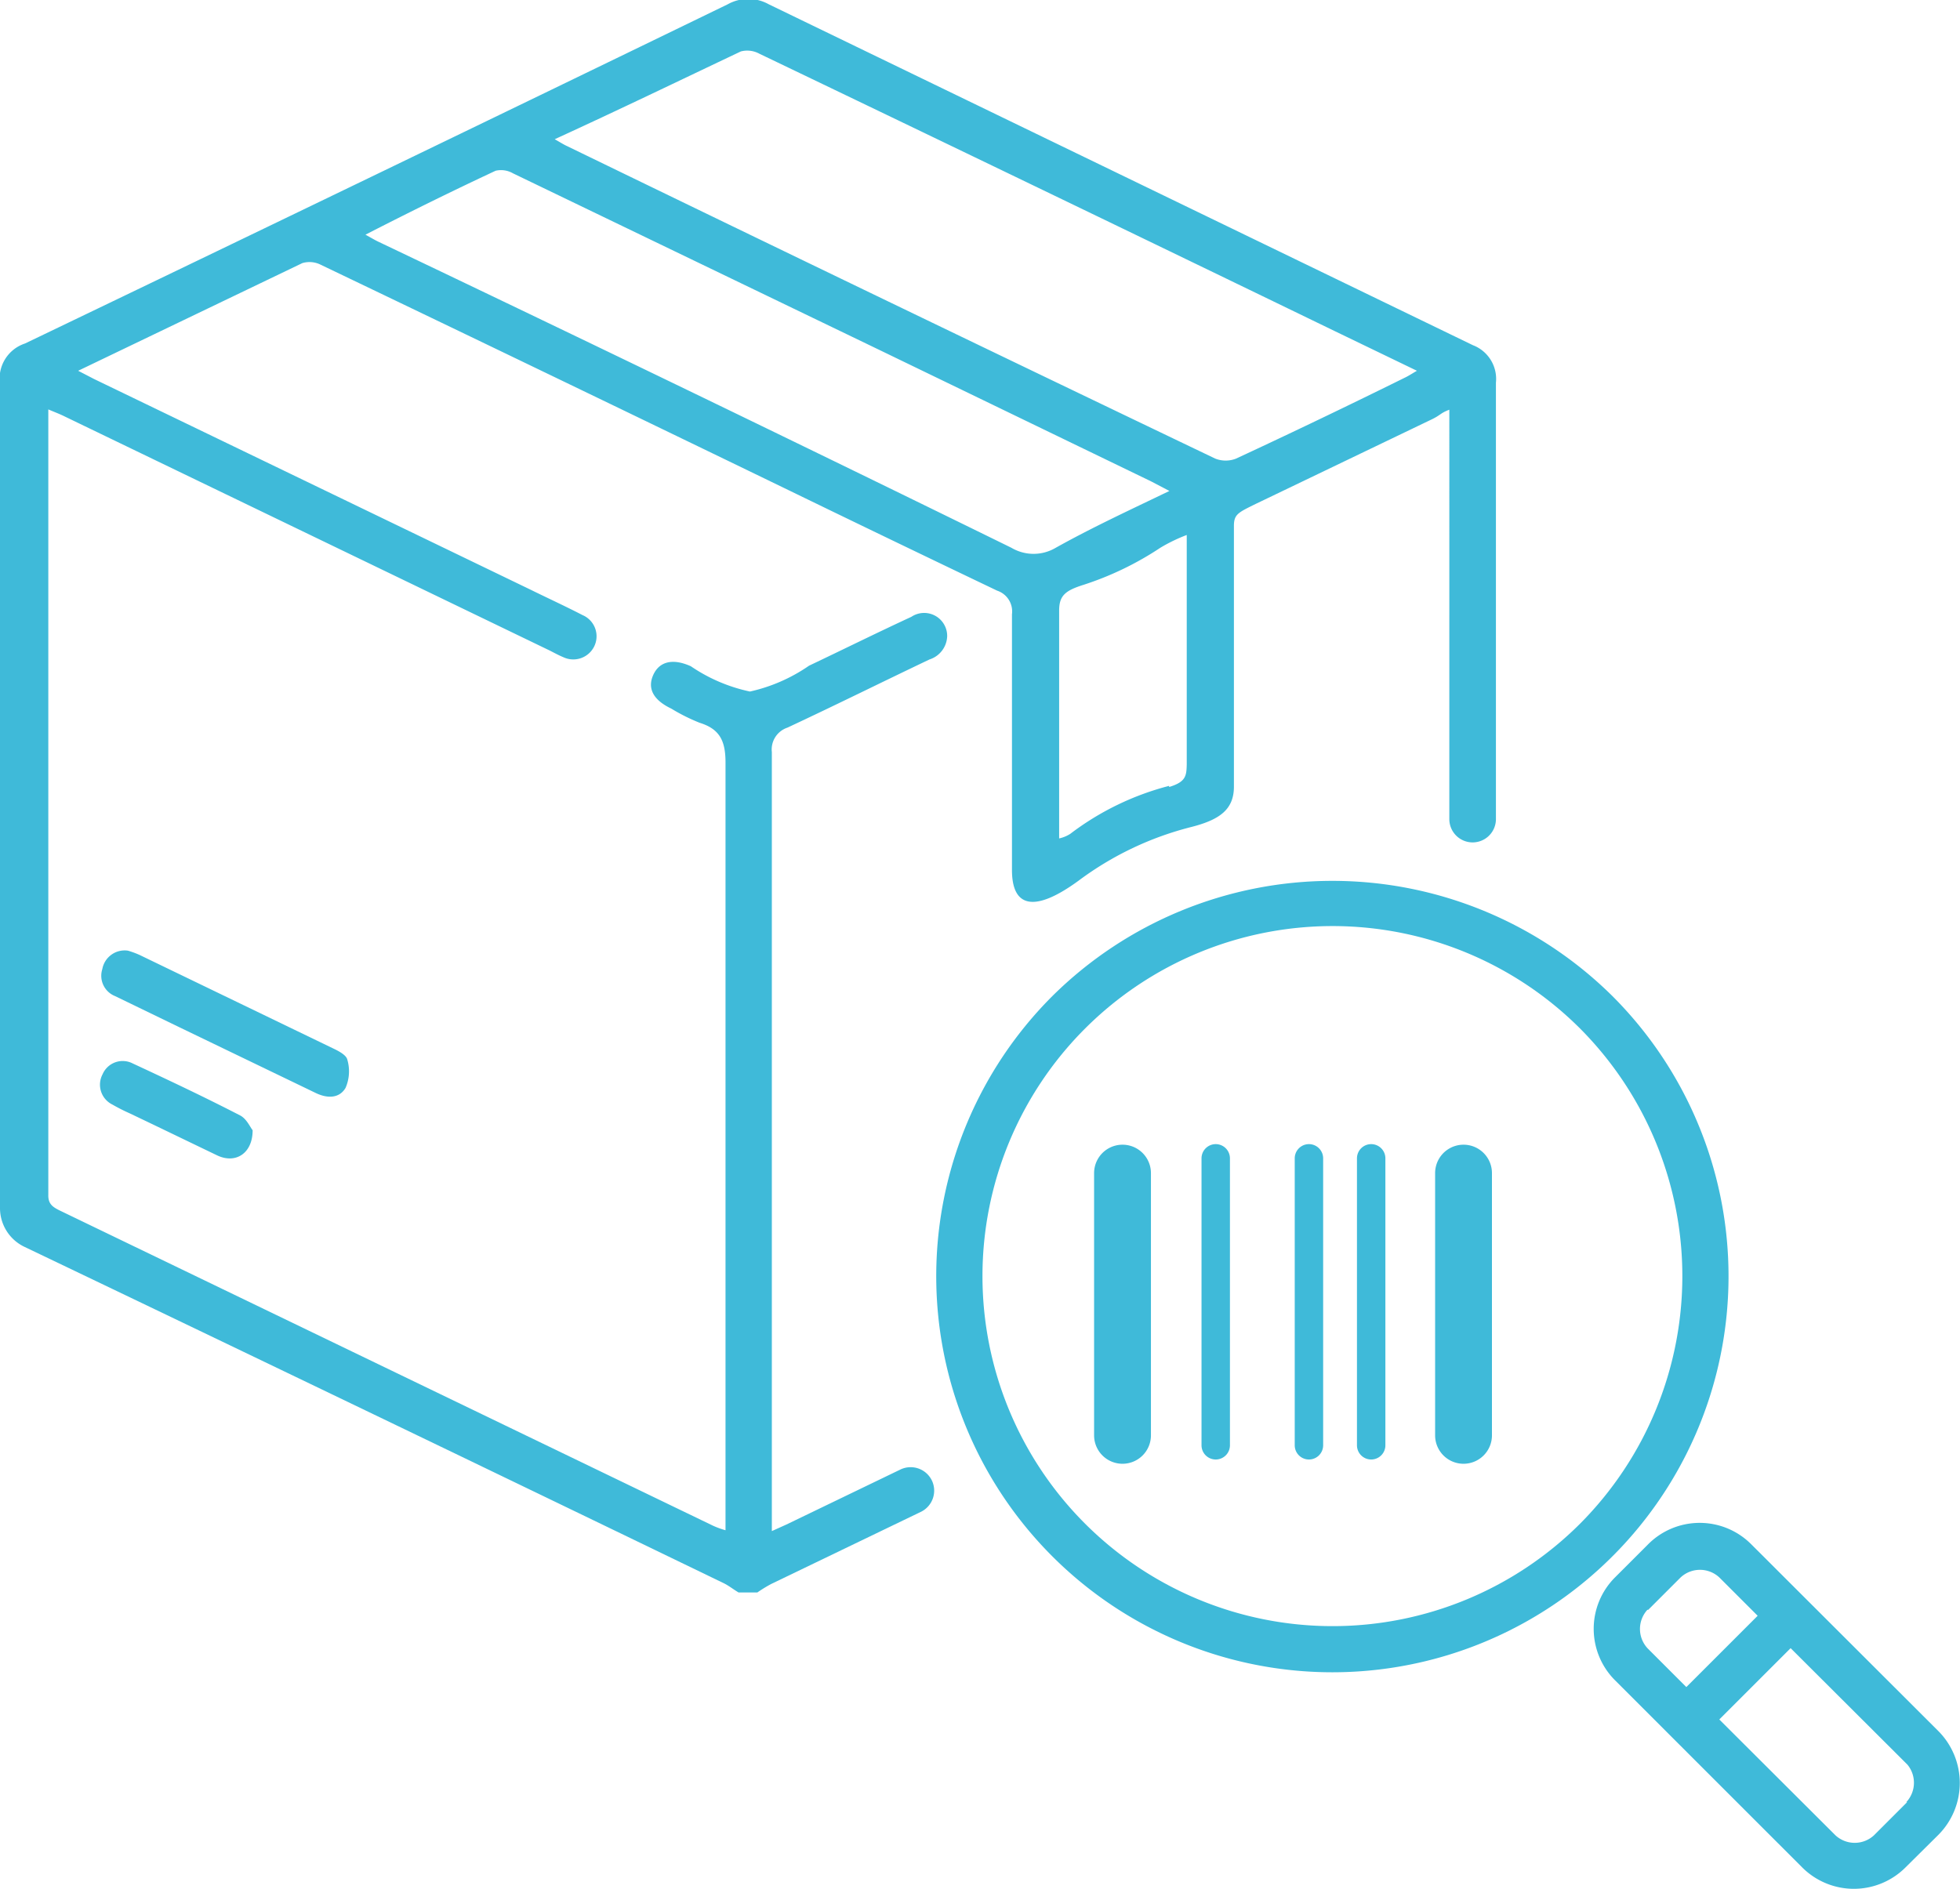
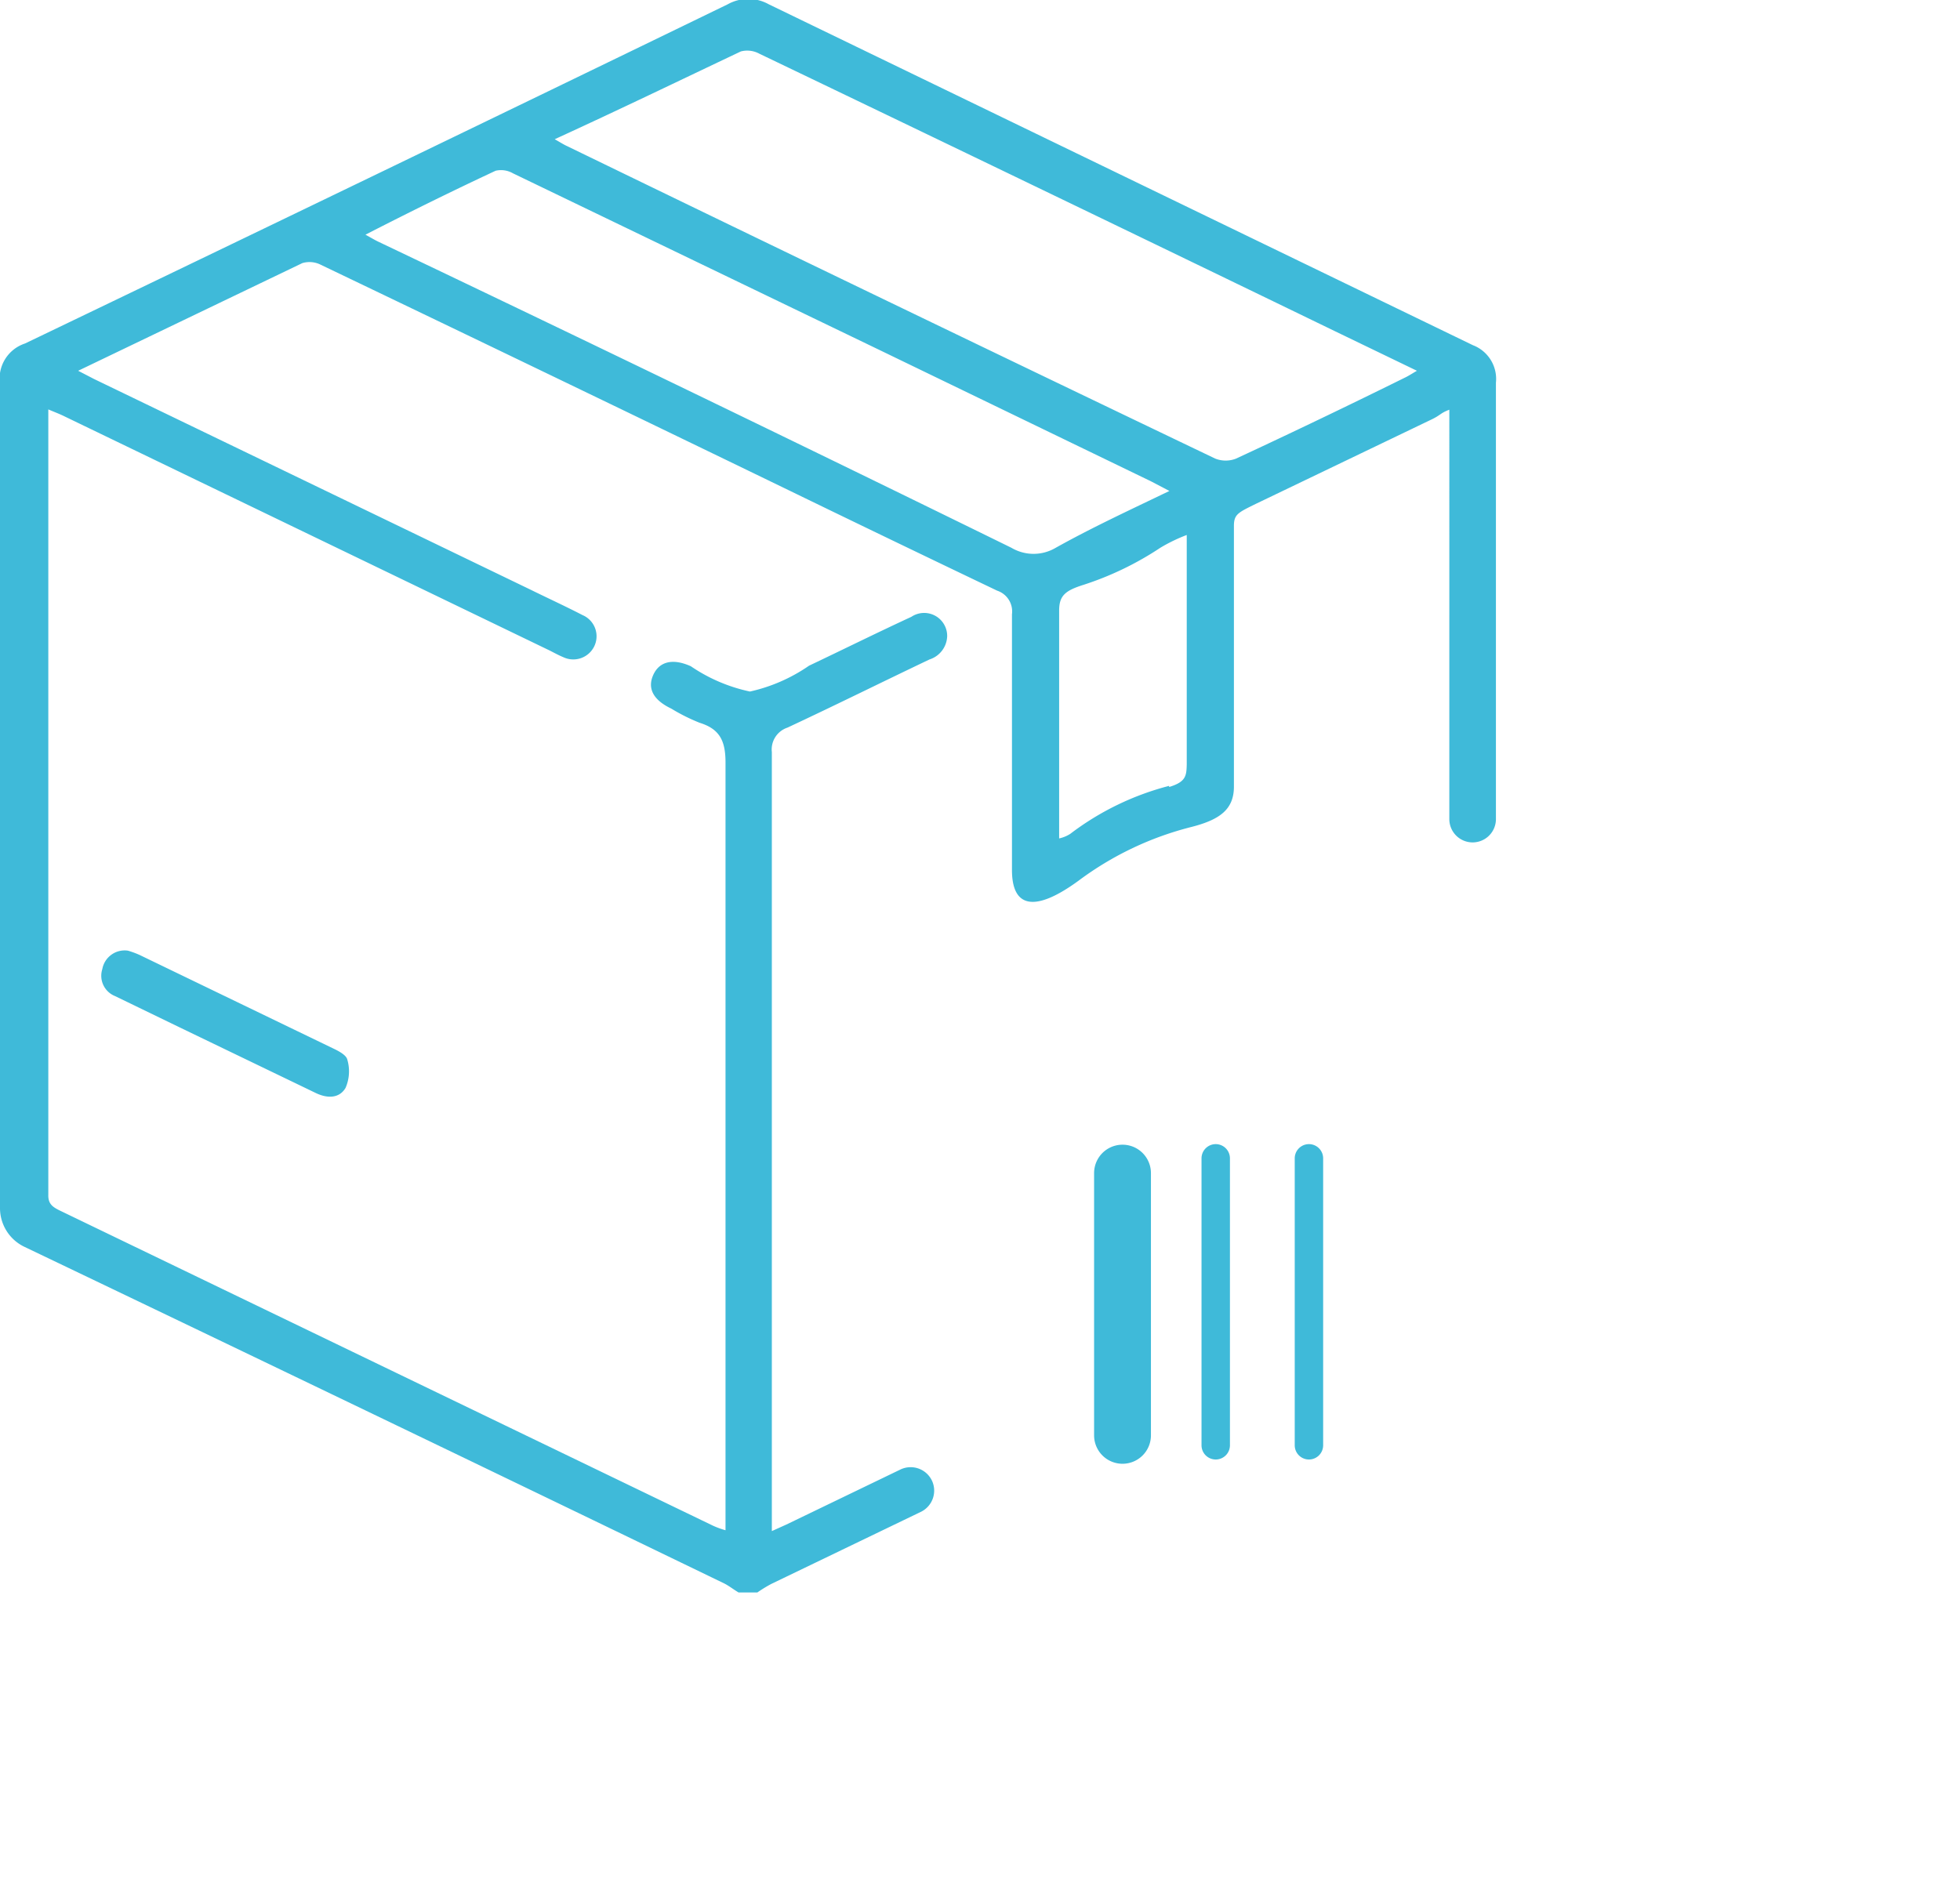
<svg xmlns="http://www.w3.org/2000/svg" id="Layer_1" data-name="Layer 1" viewBox="0 0 68.97 66.48">
  <defs>
    <style>.cls-1{fill:#3fbad9;}</style>
  </defs>
  <path class="cls-1" d="M51,64.94a3.07,3.07,0,0,1,.43.16l6.79,3.28c.19.09.46.23.5.39a1.46,1.46,0,0,1-.06,1c-.23.39-.67.37-1.07.17l-4.77-2.3-2.27-1.1a.77.77,0,0,1-.45-.95A.8.8,0,0,1,51,64.94Z" transform="translate(-46.5 -31.48)" />
-   <path class="cls-1" d="M55.39,71.26c0,.82-.6,1.19-1.24.89-1-.48-2.07-1-3.1-1.49a6.54,6.54,0,0,1-.59-.3.78.78,0,0,1-.35-1.07.77.77,0,0,1,1.06-.38c1.27.59,2.54,1.19,3.78,1.83C55.18,70.86,55.3,71.15,55.39,71.26Z" transform="translate(-46.5 -31.48)" />
  <path class="cls-1" d="M74.17,85.14l-.51.23c0-.25,0-.44,0-.63q0-13.39,0-26.79a.81.81,0,0,1,.55-.86c1.67-.78,3.32-1.6,5-2.4a.89.89,0,0,0,.62-.82.81.81,0,0,0-1.26-.68c-1.21.56-2.4,1.15-3.6,1.72a5.91,5.91,0,0,1-2.08.91,5.84,5.84,0,0,1-2.08-.89c-.62-.28-1.1-.18-1.32.3s0,.89.63,1.19a6.63,6.63,0,0,0,1,.5c.71.22.91.64.91,1.4,0,8.75,0,17.5,0,26.25v.77a3,3,0,0,1-.44-.16l-23-11.1c-.24-.12-.4-.23-.39-.55q0-13.73,0-27.45s0-.08,0-.19c.21.09.4.16.58.25l17.05,8.23c.16.08.32.17.49.24a.82.82,0,0,0,1.08-.36A.81.81,0,0,0,67,53.13c-.6-.31-1.21-.59-1.82-.89L49.81,44.82l-.56-.29,7.89-3.79a.88.88,0,0,1,.65.06q8.16,3.91,16.31,7.86c2.49,1.21,5,2.42,7.49,3.61a.77.77,0,0,1,.52.83c0,3,0,6,0,9,0,1.35.82,1.49,2.34.38a11.22,11.22,0,0,1,4-1.9c1-.26,1.48-.63,1.47-1.44,0-3,0-6.1,0-9.15,0-.41.15-.47.78-.78l6.12-2.94c.39-.18.34-.24.68-.37V60.31a.82.82,0,0,0,.82.82h0a.82.82,0,0,0,.82-.82q0-7.68,0-15.36a1.27,1.27,0,0,0-.81-1.32q-12.39-6-24.78-12a1.48,1.48,0,0,0-1.44,0q-12.36,6-24.73,11.94A1.3,1.3,0,0,0,46.5,45q0,14.52,0,29a1.51,1.51,0,0,0,.85,1.36Q59.68,81.26,72,87.22c.17.09.32.21.49.31h.66a4.94,4.94,0,0,1,.49-.3l5.27-2.54a.83.83,0,0,0,.4-1.06h0a.83.83,0,0,0-1.12-.43Zm13.47-26a9.79,9.79,0,0,0-3.48,1.69,1.2,1.2,0,0,1-.39.16c0-.22,0-.39,0-.57,0-2.48,0-5,0-7.45,0-.52.21-.7.84-.9a11,11,0,0,0,2.72-1.31,5.73,5.73,0,0,1,.93-.45c0,.2,0,.33,0,.47v7.61C88.25,58.79,88.23,59,87.64,59.18ZM72.57,33.29a.89.89,0,0,1,.65.08q10.13,4.86,20.24,9.76l2.9,1.4c-.19.11-.31.19-.44.25C94,45.73,92,46.69,90,47.62a1,1,0,0,1-.74,0q-11.42-5.47-22.81-11c-.11-.05-.22-.12-.43-.24C68.27,35.35,70.42,34.31,72.57,33.29Zm-8.63,4.2a.84.84,0,0,1,.61.09l12.86,6.2L87,48.42l.65.34c-1.39.67-2.71,1.28-4,2a1.53,1.53,0,0,1-1.56,0Q71,45.32,59.84,40c-.15-.07-.28-.15-.48-.26C60.92,38.94,62.42,38.2,63.94,37.49Z" transform="translate(-46.5 -31.48)" />
-   <path class="cls-1" d="M83.53,66.54a13.94,13.94,0,1,0,19.71,0A14,14,0,0,0,83.53,66.54ZM102.1,85.11a12.32,12.32,0,1,1,0-17.43A12.35,12.35,0,0,1,102.1,85.11Z" transform="translate(-46.5 -31.48)" />
-   <path class="cls-1" d="M104.5,85.83,103.33,87a2.56,2.56,0,0,0,0,3.62l6.59,6.59a2.57,2.57,0,0,0,3.63,0l1.17-1.16a2.59,2.59,0,0,0,0-3.63l-6.6-6.59A2.56,2.56,0,0,0,104.5,85.83Zm0,2.31L105.64,87A1,1,0,0,1,107,87l1.35,1.35-2.51,2.51-1.35-1.35A1,1,0,0,1,104.47,88.14Zm9.11,6.77-1.17,1.17a1,1,0,0,1-1.35,0L107,92l2.51-2.51,4.11,4.1A1,1,0,0,1,113.58,94.91Z" transform="translate(-46.5 -31.48)" />
  <path class="cls-1" d="M86,83a1,1,0,0,1-1-1V72.77a1,1,0,0,1,2,0V82A1,1,0,0,1,86,83Z" transform="translate(-46.5 -31.48)" />
  <path class="cls-1" d="M92.56,82.85a.5.5,0,0,1-.5-.5V72.25a.5.5,0,0,1,.5-.5.5.5,0,0,1,.5.5v10.1A.5.5,0,0,1,92.56,82.85Z" transform="translate(-46.5 -31.48)" />
-   <path class="cls-1" d="M94.75,82.85a.5.5,0,0,1-.5-.5V72.25a.5.5,0,0,1,.5-.5.5.5,0,0,1,.5.5v10.1A.5.5,0,0,1,94.75,82.85Z" transform="translate(-46.5 -31.48)" />
-   <path class="cls-1" d="M98,83a1,1,0,0,1-1-1V72.77a1,1,0,0,1,2,0V82A1,1,0,0,1,98,83Z" transform="translate(-46.5 -31.48)" />
  <path class="cls-1" d="M89.28,82.85a.5.5,0,0,1-.5-.5V72.25a.5.5,0,0,1,.5-.5.5.5,0,0,1,.5.5v10.1A.5.5,0,0,1,89.28,82.85Z" transform="translate(-46.5 -31.48)" />
</svg>